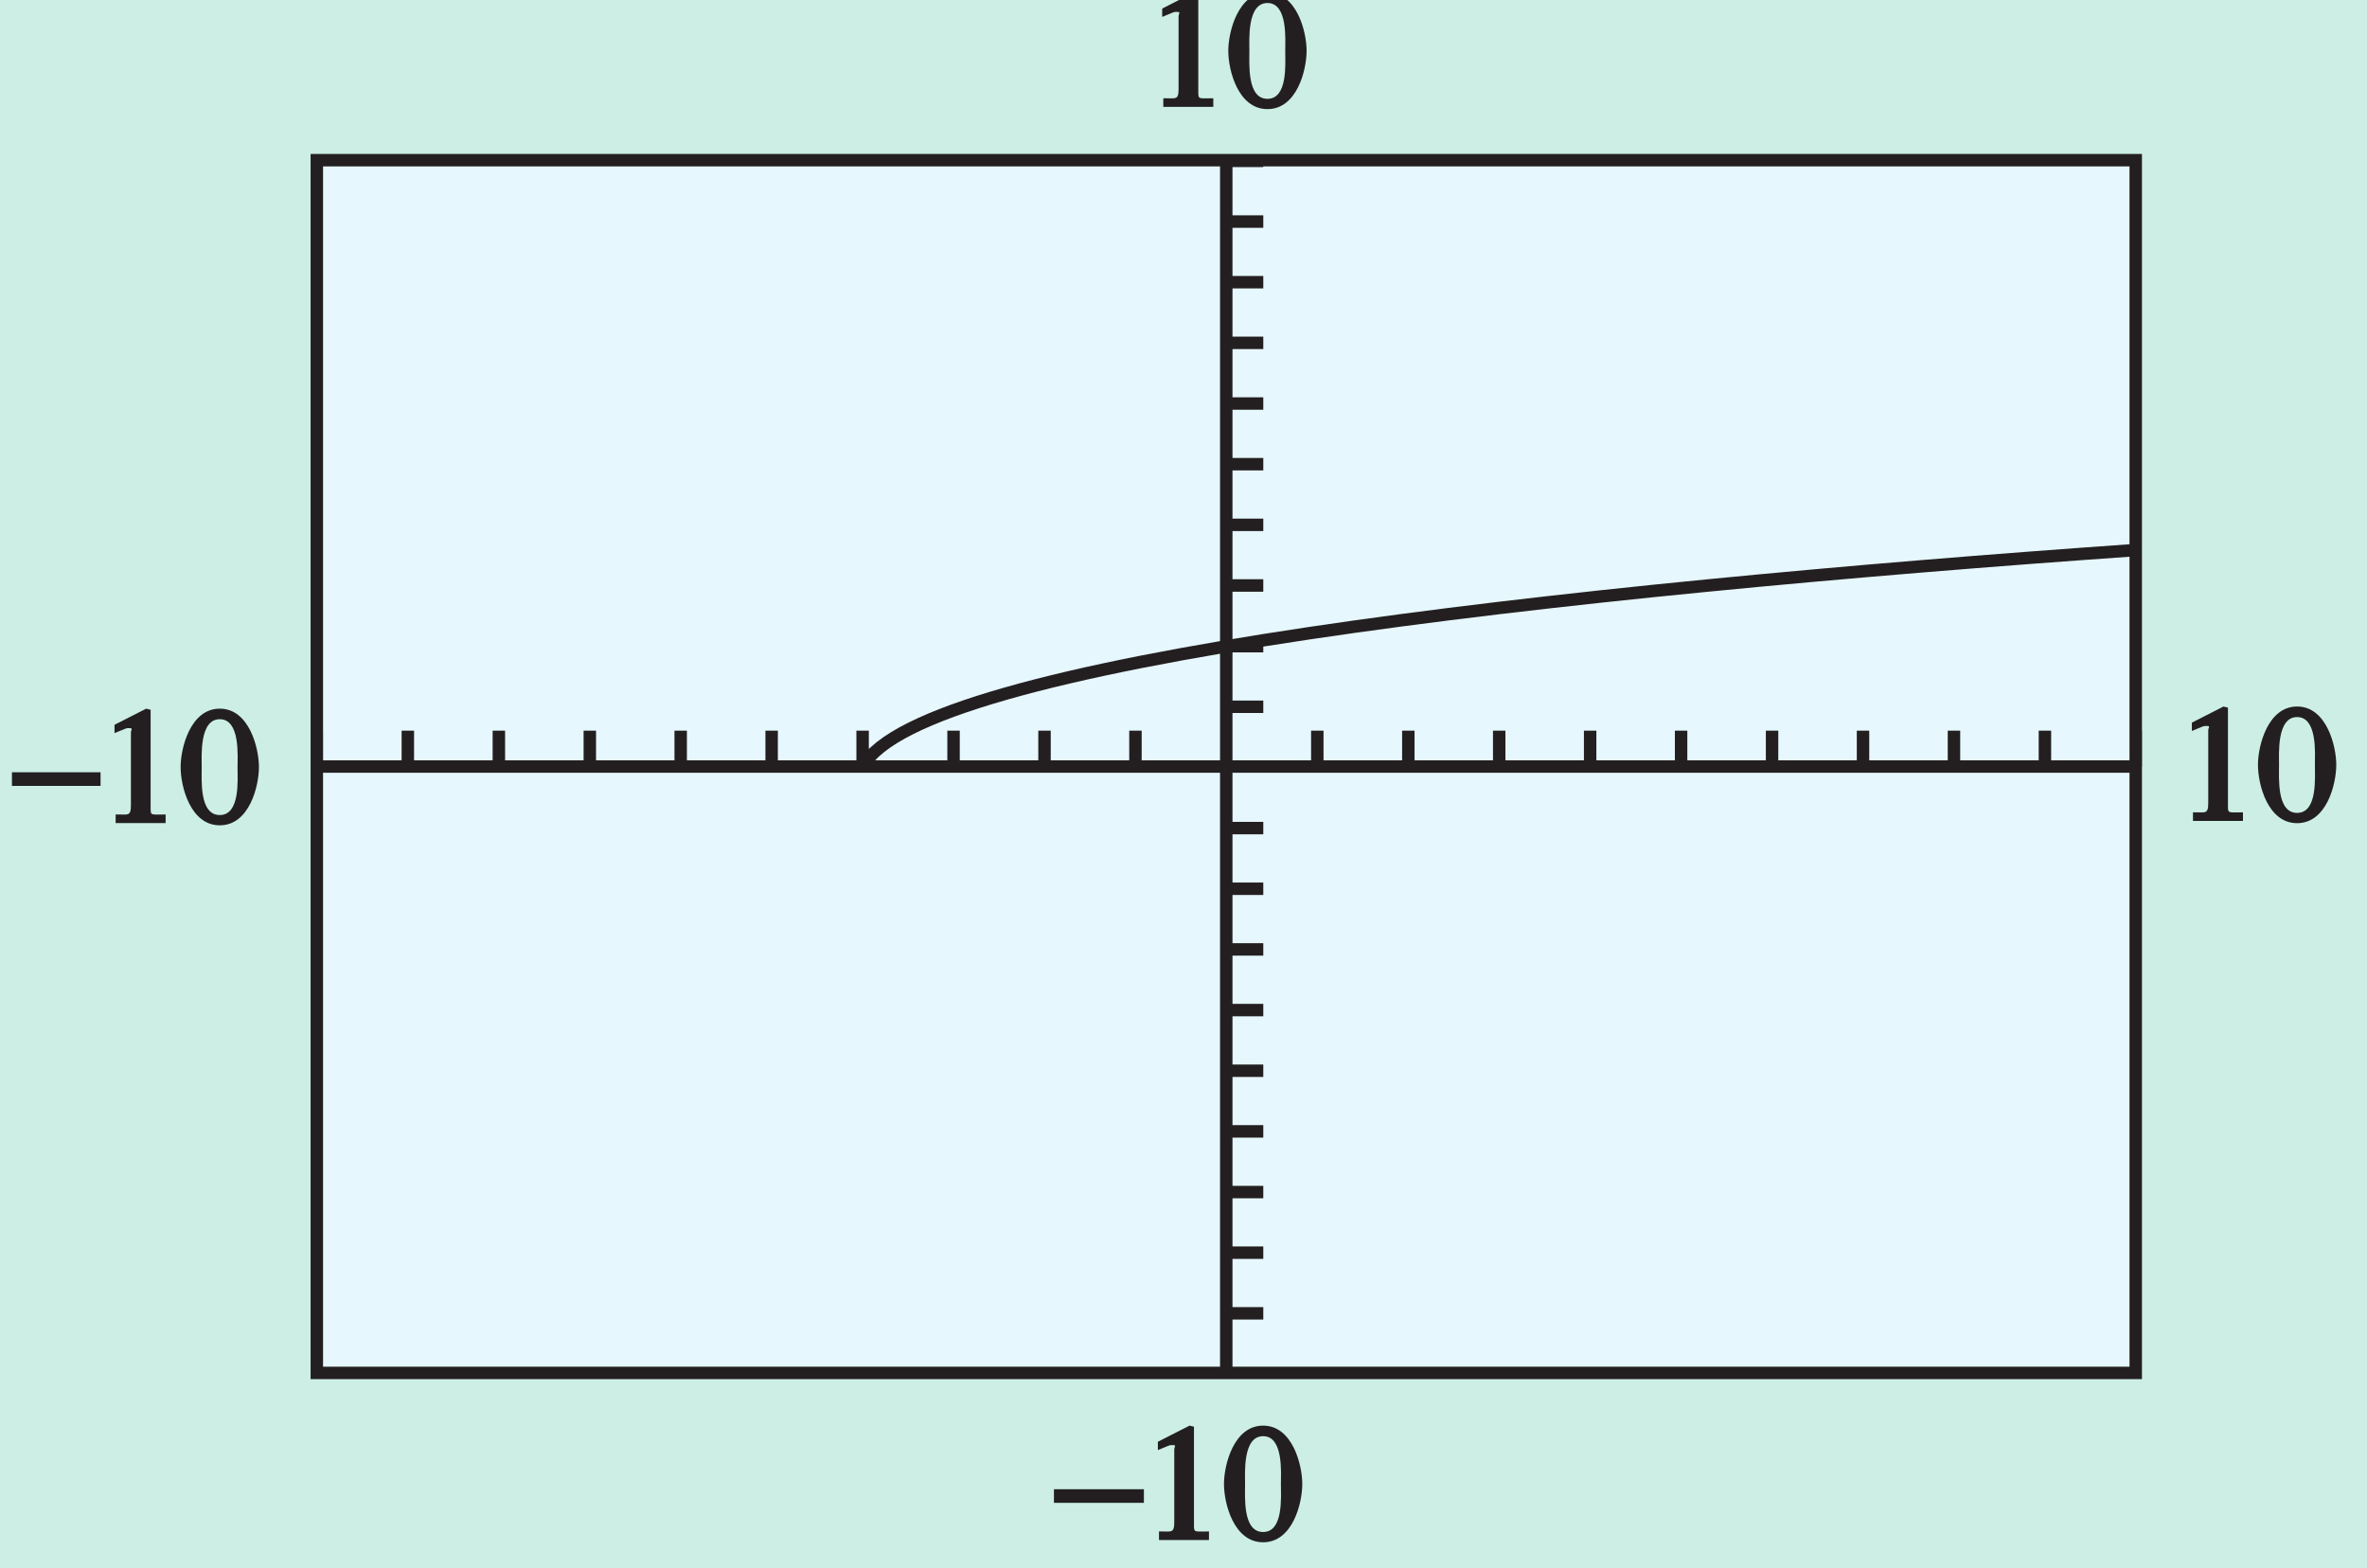
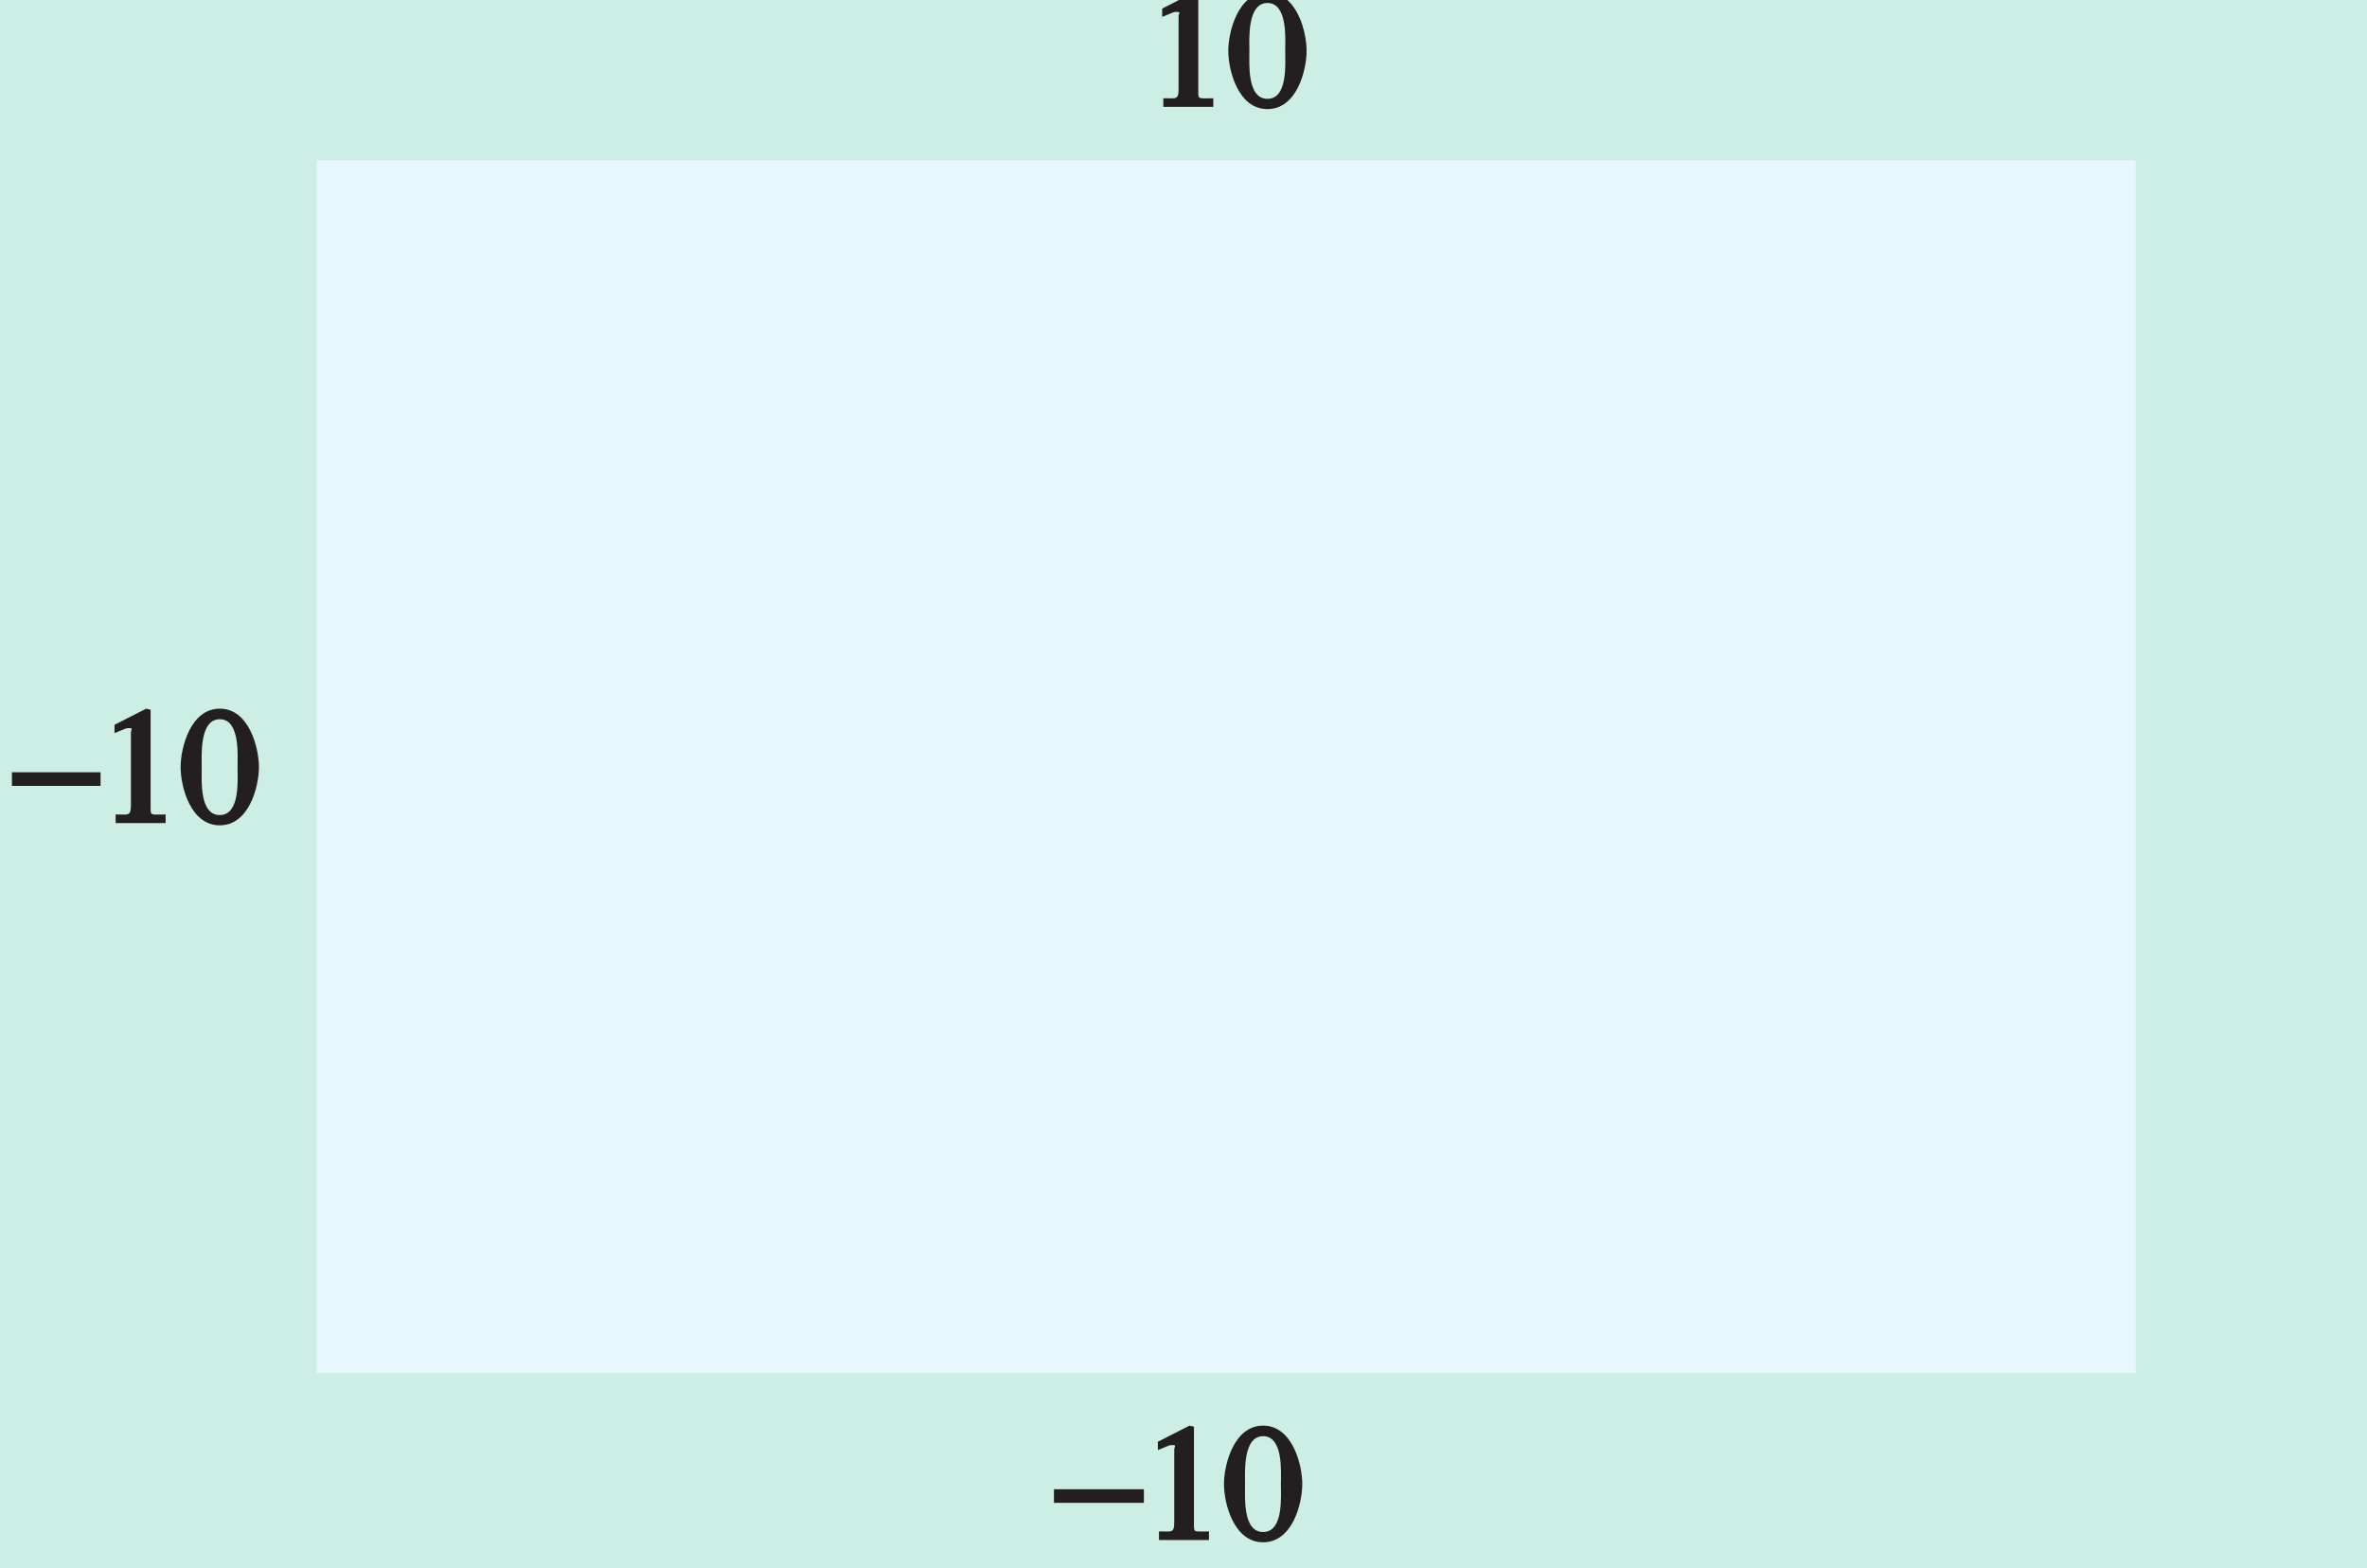
<svg xmlns="http://www.w3.org/2000/svg" xmlns:xlink="http://www.w3.org/1999/xlink" width="133.172pt" height="88.214pt" viewBox="0 0 133.172 88.214" version="1.1">
  <defs>
    <g>
      <symbol overflow="visible" id="glyph0-0">
        <path style="stroke:none;" d="" />
      </symbol>
      <symbol overflow="visible" id="glyph0-1">
        <path style="stroke:none;" d="M 1.062 0 L 3.703 0 L 3.703 -0.484 C 2.875 -0.484 2.859 -0.406 2.859 -0.844 L 2.859 -6.375 L 2.609 -6.438 L 0.828 -5.531 L 0.828 -5.062 C 1.5 -5.344 1.5 -5.344 1.609 -5.344 C 1.922 -5.344 1.75 -5.281 1.75 -5.078 L 1.75 -1.016 C 1.75 -0.344 1.578 -0.5 0.891 -0.484 L 0.891 0 Z M 1.062 0 " />
      </symbol>
      <symbol overflow="visible" id="glyph0-2">
        <path style="stroke:none;" d="M 2.25 -5.844 C 3.406 -5.844 3.25 -3.766 3.25 -3.156 C 3.25 -2.438 3.406 -0.453 2.25 -0.453 C 1.094 -0.453 1.234 -2.422 1.234 -3.156 C 1.234 -3.766 1.094 -5.844 2.25 -5.844 Z M 2.25 -6.438 C 0.594 -6.438 0.047 -4.219 0.047 -3.156 C 0.047 -2.062 0.594 0.125 2.25 0.125 C 3.906 0.125 4.453 -2.062 4.453 -3.156 C 4.453 -4.219 3.906 -6.438 2.25 -6.438 Z M 2.25 -6.438 " />
      </symbol>
      <symbol overflow="visible" id="glyph1-0">
        <path style="stroke:none;" d="" />
      </symbol>
      <symbol overflow="visible" id="glyph1-1">
        <path style="stroke:none;" d="M 0.094 -2.094 L 4.984 -2.094 L 4.984 -2.859 L -0.078 -2.859 L -0.078 -2.094 Z M 0.094 -2.094 " />
      </symbol>
    </g>
    <clipPath id="clip1">
      <path d="M 0.672 43 L 6 43 L 6 45 L 0.672 45 Z M 0.672 43 " />
    </clipPath>
    <clipPath id="clip2">
-       <path d="M 123 39 L 131.672 39 L 131.672 47 L 123 47 Z M 123 39 " />
-     </clipPath>
+       </clipPath>
  </defs>
  <g id="surface1">
    <rect x="0" y="0" width="133.172" height="88.214" style="fill:rgb(80%,93.105%,89.499%);fill-opacity:1;stroke:none;" />
    <g style="fill:rgb(13.73%,12.16%,12.549%);fill-opacity:1;">
      <use xlink:href="#glyph0-1" x="64.559" y="6.013" />
      <use xlink:href="#glyph0-2" x="69.059" y="6.013" />
    </g>
    <g style="fill:rgb(13.73%,12.16%,12.549%);fill-opacity:1;">
      <use xlink:href="#glyph1-1" x="59.374" y="86.641" />
    </g>
    <g style="fill:rgb(13.73%,12.16%,12.549%);fill-opacity:1;">
      <use xlink:href="#glyph0-1" x="64.316" y="86.641" />
      <use xlink:href="#glyph0-2" x="68.816" y="86.641" />
    </g>
    <g clip-path="url(#clip1)" clip-rule="nonzero">
      <g style="fill:rgb(13.73%,12.16%,12.549%);fill-opacity:1;">
        <use xlink:href="#glyph1-1" x="0.674" y="46.306" />
      </g>
    </g>
    <g style="fill:rgb(13.73%,12.16%,12.549%);fill-opacity:1;">
      <use xlink:href="#glyph0-1" x="5.615" y="46.306" />
      <use xlink:href="#glyph0-2" x="10.115" y="46.306" />
    </g>
    <g clip-path="url(#clip2)" clip-rule="nonzero">
      <g style="fill:rgb(13.73%,12.16%,12.549%);fill-opacity:1;">
        <use xlink:href="#glyph0-1" x="122.49" y="46.185" />
        <use xlink:href="#glyph0-2" x="126.99" y="46.185" />
      </g>
    </g>
    <path style=" stroke:none;fill-rule:nonzero;fill:rgb(90.001%,96.783%,99.373%);fill-opacity:1;" d="M 17.824 9.012 L 120.16 9.012 L 120.16 77.238 L 17.824 77.238 Z M 17.824 9.012 " />
-     <path style="fill:none;stroke-width:0.7;stroke-linecap:butt;stroke-linejoin:miter;stroke:rgb(13.73%,12.16%,12.549%);stroke-opacity:1;stroke-miterlimit:4;" d="M 100.653 386.548 L 202.988 386.548 L 202.988 454.774 L 100.653 454.774 Z M 151.82 454.774 L 151.82 386.548 M 202.988 420.661 L 100.653 420.661 M 153.903 454.735 L 151.879 454.735 M 153.903 451.321 L 151.879 451.321 M 153.903 447.911 L 151.879 447.911 M 153.903 444.497 L 151.879 444.497 M 153.903 441.083 L 151.879 441.083 M 153.903 437.673 L 151.879 437.673 M 153.903 434.258 L 151.879 434.258 M 153.903 430.848 L 151.879 430.848 M 153.903 427.434 L 151.879 427.434 M 153.903 424.024 L 151.879 424.024 M 153.903 417.2 L 151.879 417.2 M 153.903 413.786 L 151.879 413.786 M 153.903 410.372 L 151.879 410.372 M 153.903 406.962 L 151.879 406.962 M 153.903 403.548 L 151.879 403.548 M 153.903 400.137 L 151.879 400.137 M 153.903 396.723 L 151.879 396.723 M 153.903 393.313 L 151.879 393.313 M 153.903 389.899 L 151.879 389.899 M 100.656 420.661 L 100.656 422.68 M 105.774 420.661 L 105.774 422.68 M 110.895 420.661 L 110.895 422.68 M 116.012 420.661 L 116.012 422.68 M 121.125 420.661 L 121.125 422.68 M 126.242 420.661 L 126.242 422.68 M 131.36 420.661 L 131.36 422.68 M 136.477 420.661 L 136.477 422.68 M 141.594 420.661 L 141.594 422.68 M 146.711 420.661 L 146.711 422.68 M 156.942 420.661 L 156.942 422.68 M 162.063 420.661 L 162.063 422.68 M 167.176 420.661 L 167.176 422.68 M 172.293 420.661 L 172.293 422.68 M 177.41 420.661 L 177.41 422.68 M 182.528 420.661 L 182.528 422.68 M 187.645 420.661 L 187.645 422.68 M 192.762 420.661 L 192.762 422.68 M 197.879 420.661 L 197.879 422.68 M 202.996 420.661 L 202.996 422.68 M 203.028 432.844 C 171.098 430.606 134.559 426.633 131.383 420.657 " transform="matrix(1,0,0,-1,-82.828,463.786)" />
    <path style="fill:none;stroke-width:0.5;stroke-linecap:butt;stroke-linejoin:miter;stroke:rgb(100%,100%,100%);stroke-opacity:1;stroke-miterlimit:10;" d="M 42 804.001 L 42 780.001 M 0 762.001 L 24 762.001 M 654 804.001 L 654 780.001 M 696 762.001 L 672 762.001 M 42 0.001 L 42 24.001 M 0 42.001 L 24 42.001 M 654 0.001 L 654 24.001 M 696 42.001 L 672 42.001 " transform="matrix(1,0,0,-1,-82.828,463.786)" />
    <path style="fill:none;stroke-width:0.25;stroke-linecap:butt;stroke-linejoin:miter;stroke:rgb(0%,0%,0%);stroke-opacity:1;stroke-miterlimit:10;" d="M 42 804.001 L 42 780.001 M 0 762.001 L 24 762.001 M 654 804.001 L 654 780.001 M 696 762.001 L 672 762.001 M 42 0.001 L 42 24.001 M 0 42.001 L 24 42.001 M 654 0.001 L 654 24.001 M 696 42.001 L 672 42.001 " transform="matrix(1,0,0,-1,-82.828,463.786)" />
    <path style="fill:none;stroke-width:0.5;stroke-linecap:butt;stroke-linejoin:miter;stroke:rgb(100%,100%,100%);stroke-opacity:1;stroke-miterlimit:10;" d="M 324 792.001 L 372 792.001 M 324 12.001 L 372 12.001 M 12 426.001 L 12 378.001 M 684 426.001 L 684 378.001 M 348 804.001 L 348 780.001 M 348 24.001 L 348 0.001 M 0 402.001 L 24 402.001 M 672 402.001 L 696 402.001 M 348 792.001 L 354 792.001 C 354 788.688 351.313 786.001 348 786.001 C 344.688 786.001 342 788.688 342 792.001 C 342 795.313 344.688 798.001 348 798.001 C 351.313 798.001 354 795.313 354 792.001 M 348 12.001 L 354 12.001 C 354 8.688 351.313 6.001 348 6.001 C 344.688 6.001 342 8.688 342 12.001 C 342 15.313 344.688 18.001 348 18.001 C 351.313 18.001 354 15.313 354 12.001 M 12 402.001 L 18 402.001 C 18 398.688 15.313 396.001 12 396.001 C 8.688 396.001 6 398.688 6 402.001 C 6 405.313 8.688 408.001 12 408.001 C 15.313 408.001 18 405.313 18 402.001 M 684 402.001 L 690 402.001 C 690 398.688 687.313 396.001 684 396.001 C 680.688 396.001 678 398.688 678 402.001 C 678 405.313 680.688 408.001 684 408.001 C 687.313 408.001 690 405.313 690 402.001 " transform="matrix(1,0,0,-1,-82.828,463.786)" />
    <path style="fill:none;stroke-width:0.25;stroke-linecap:butt;stroke-linejoin:miter;stroke:rgb(0%,0%,0%);stroke-opacity:1;stroke-miterlimit:10;" d="M 324 792.001 L 372 792.001 M 324 12.001 L 372 12.001 M 12 426.001 L 12 378.001 M 684 426.001 L 684 378.001 M 348 804.001 L 348 780.001 M 348 24.001 L 348 0.001 M 0 402.001 L 24 402.001 M 672 402.001 L 696 402.001 M 348 792.001 L 354 792.001 C 354 788.688 351.313 786.001 348 786.001 C 344.688 786.001 342 788.688 342 792.001 C 342 795.313 344.688 798.001 348 798.001 C 351.313 798.001 354 795.313 354 792.001 M 348 12.001 L 354 12.001 C 354 8.688 351.313 6.001 348 6.001 C 344.688 6.001 342 8.688 342 12.001 C 342 15.313 344.688 18.001 348 18.001 C 351.313 18.001 354 15.313 354 12.001 M 12 402.001 L 18 402.001 C 18 398.688 15.313 396.001 12 396.001 C 8.688 396.001 6 398.688 6 402.001 C 6 405.313 8.688 408.001 12 408.001 C 15.313 408.001 18 405.313 18 402.001 M 684 402.001 L 690 402.001 C 690 398.688 687.313 396.001 684 396.001 C 680.688 396.001 678 398.688 678 402.001 C 678 405.313 680.688 408.001 684 408.001 C 687.313 408.001 690 405.313 690 402.001 " transform="matrix(1,0,0,-1,-82.828,463.786)" />
  </g>
</svg>